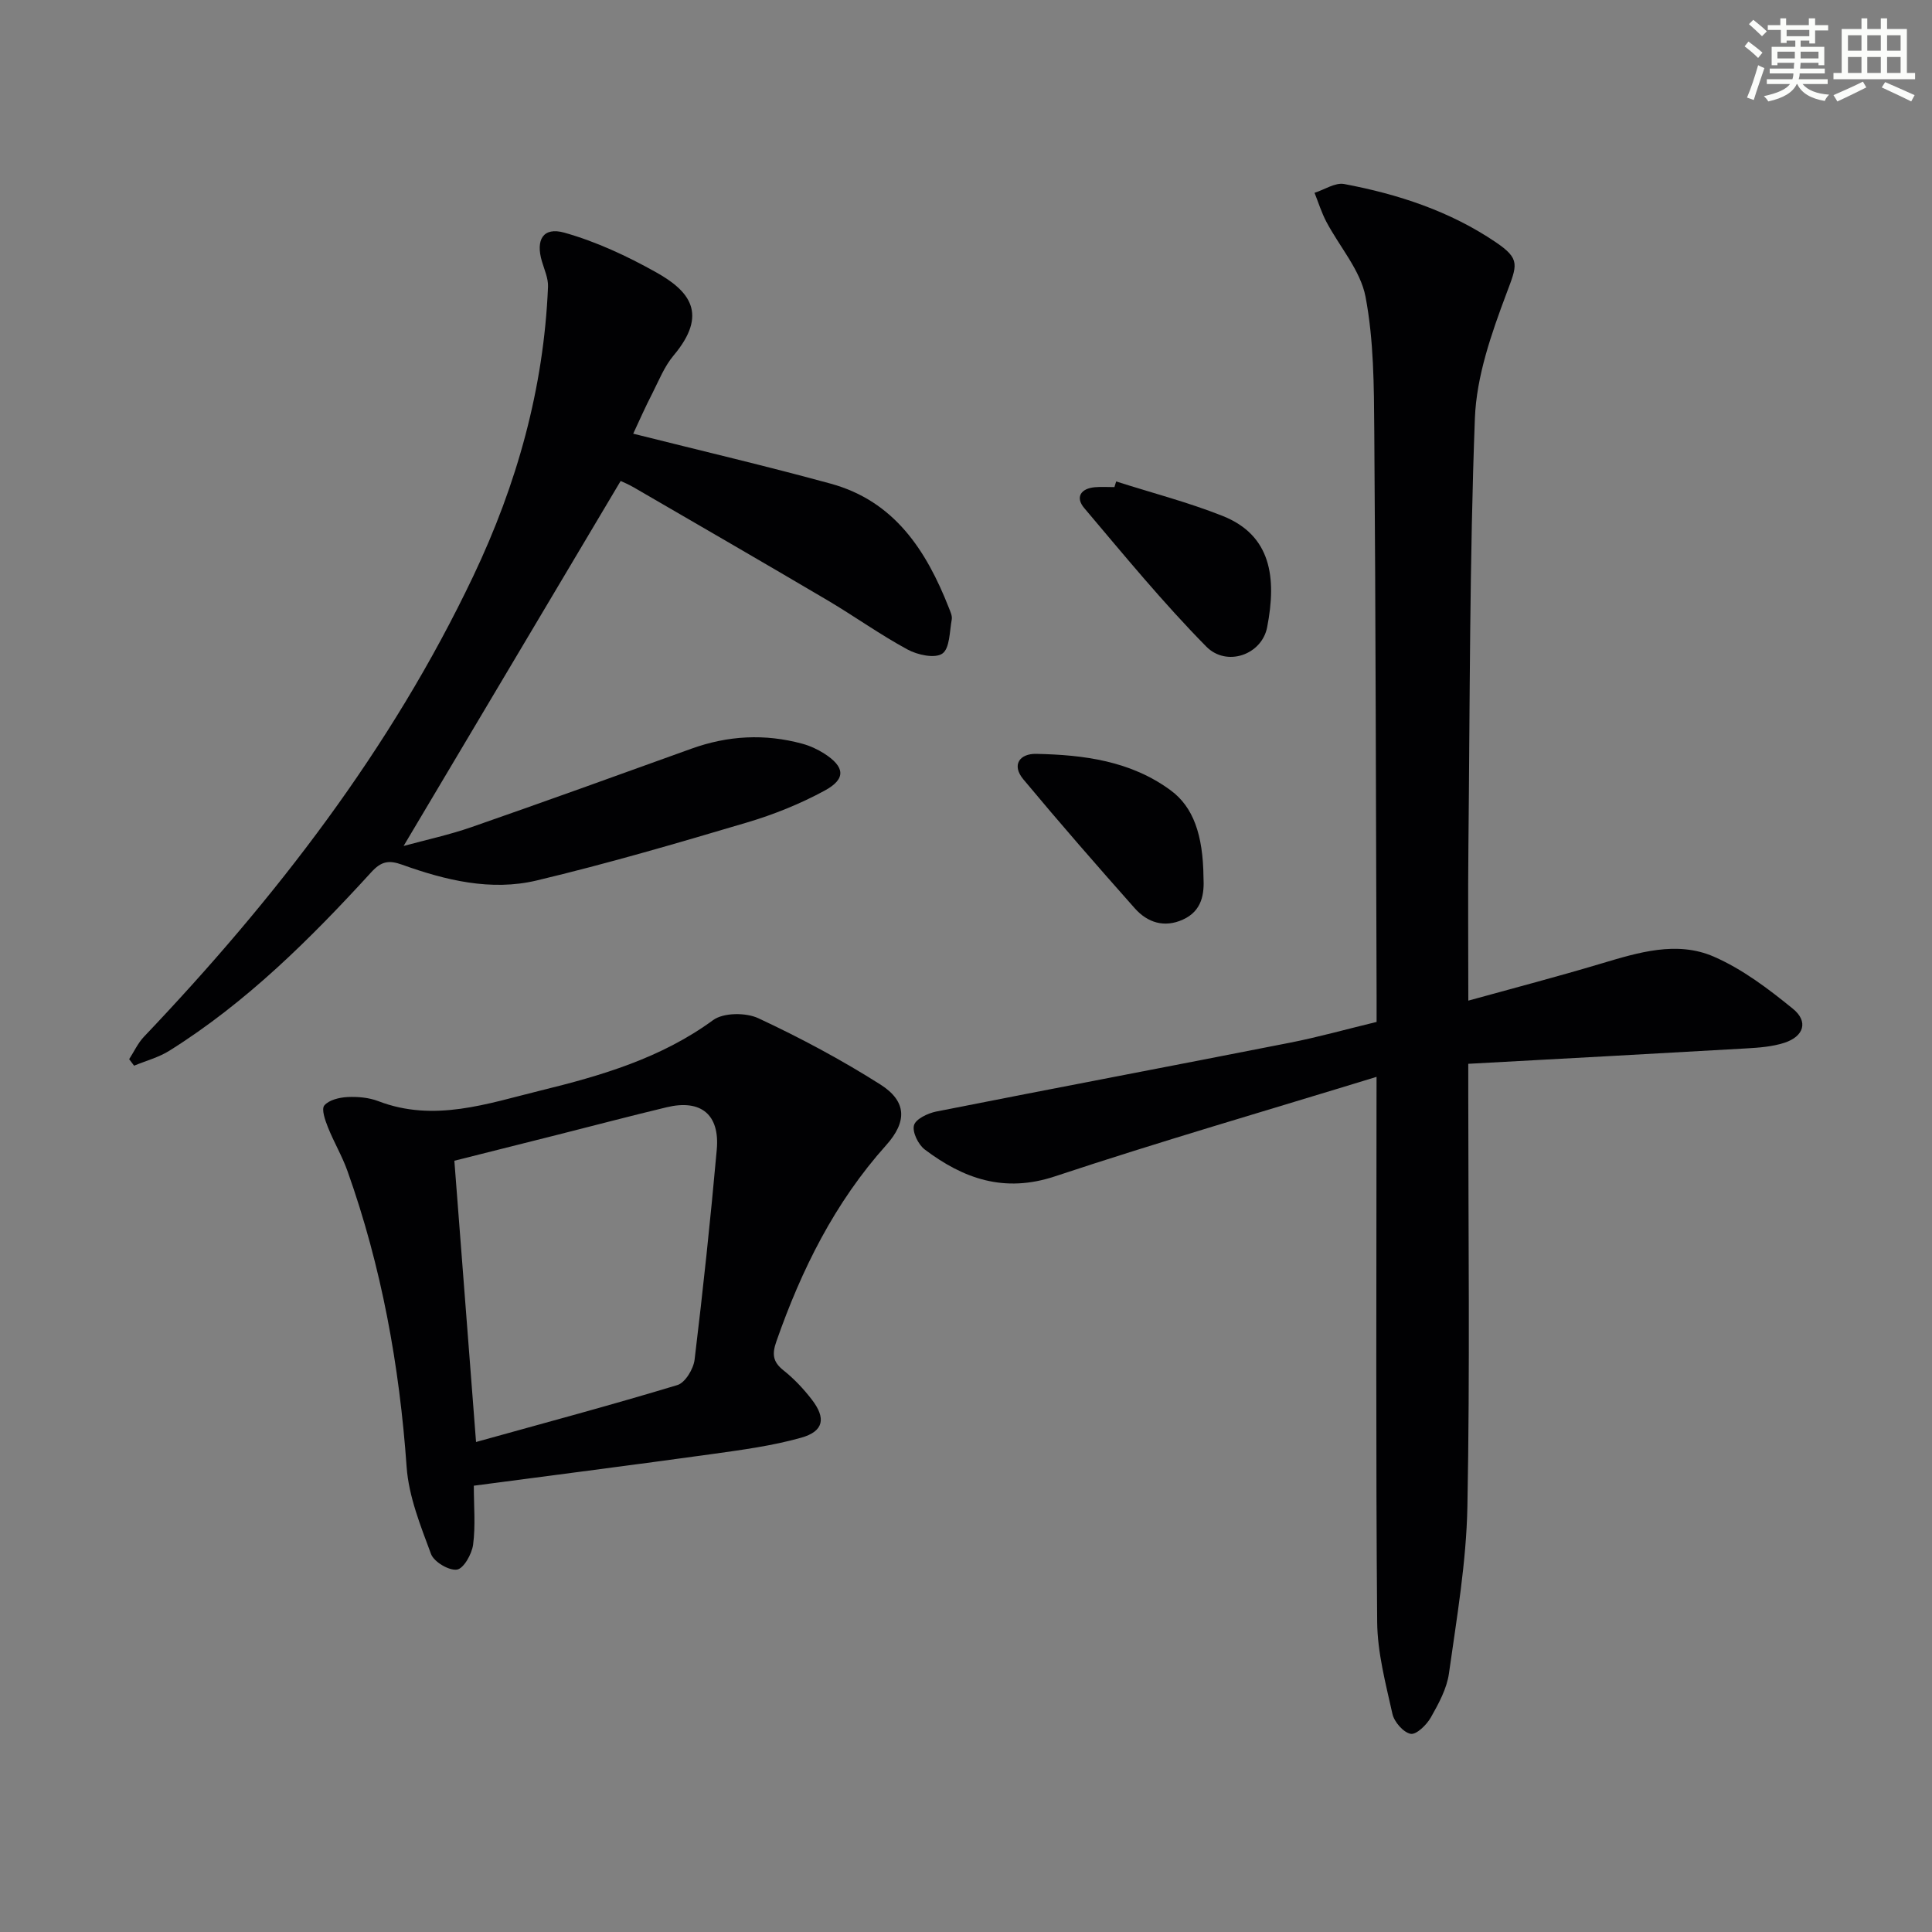
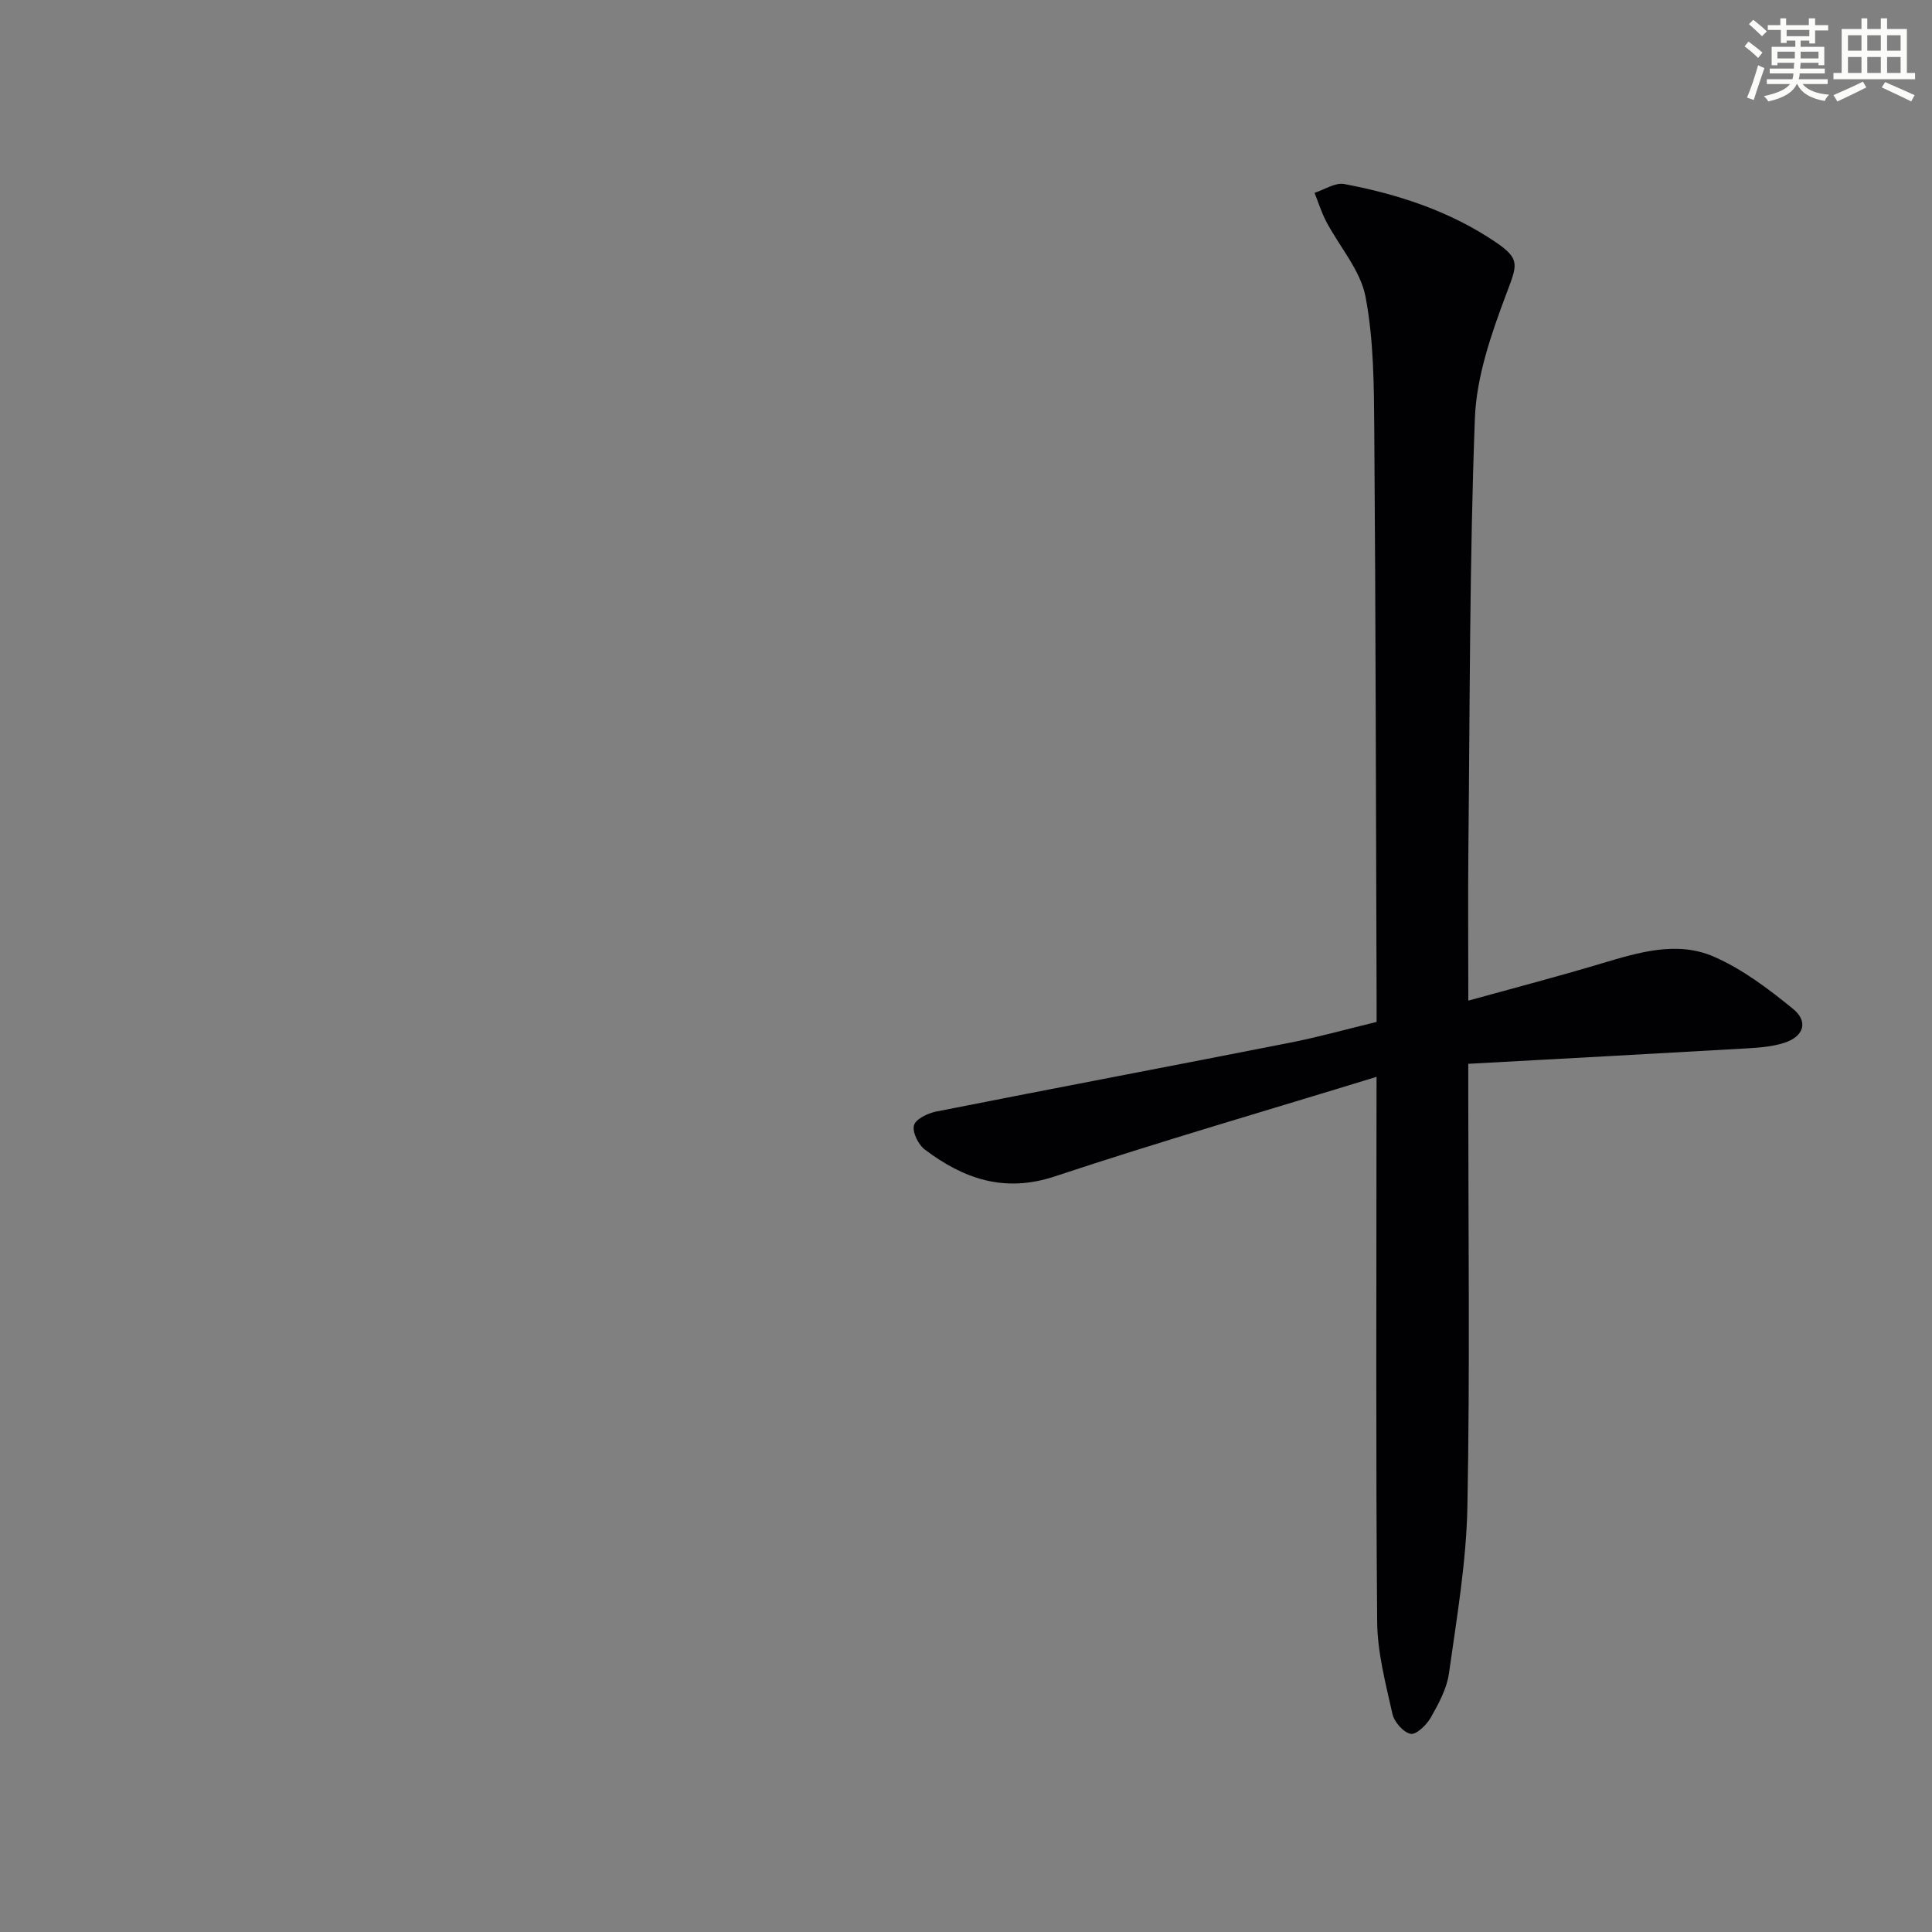
<svg xmlns="http://www.w3.org/2000/svg" enable-background="new 0 0 400 400" viewBox="0 0 400 400">
  <rect x="0" y="0" width="400" height="400" fill="#808080" stroke="none" />
  <g fill="#010103">
    <path d="m285 222.95c-22.97 7.05-44.93 13.41-66.61 20.61-10.46 3.47-18.9.49-26.92-5.56-1.35-1.02-2.62-3.61-2.24-5.02.35-1.3 2.87-2.5 4.62-2.85 24.41-4.83 48.86-9.45 73.27-14.26 5.84-1.15 11.6-2.77 17.89-4.29 0-1.66 0-3.29 0-4.91-.14-39.15-.18-78.3-.48-117.45-.07-9.28-.09-18.72-1.81-27.77-1.05-5.5-5.38-10.35-8.12-15.55-1-1.9-1.64-3.98-2.44-5.98 2.06-.65 4.28-2.17 6.14-1.82 11.15 2.1 21.86 5.6 31.37 12.04 5.18 3.51 4.44 4.72 2.22 10.64-3.11 8.29-6.2 17.11-6.53 25.82-1.11 29.44-1.03 58.92-1.34 88.38-.11 10.48-.02 20.97-.02 32.19 9.46-2.62 18.51-4.98 27.46-7.66 7.73-2.31 15.7-4.78 23.36-1.45 5.93 2.58 11.33 6.68 16.39 10.8 3.26 2.65 2.26 5.74-1.81 7.05-2.47.79-5.18 1-7.81 1.15-19.03 1.1-38.07 2.12-57.6 3.19v6.68c0 28.32.36 56.66-.18 84.97-.22 11.54-2.21 23.08-3.82 34.56-.44 3.17-2.14 6.27-3.75 9.12-.87 1.53-2.99 3.61-4.18 3.39-1.5-.28-3.4-2.46-3.77-4.12-1.4-6.29-3.11-12.69-3.16-19.06-.3-35.15-.14-70.31-.14-105.47.01-1.83.01-3.65.01-7.37z" />
-     <path d="m131.1 89.79c13.94 3.5 27.49 6.68 40.9 10.35 13.18 3.61 19.79 13.83 24.46 25.72.3.77.72 1.65.59 2.39-.46 2.48-.4 6-1.95 7.07-1.53 1.06-5.14.28-7.21-.85-5.69-3.08-10.99-6.89-16.57-10.19-13.32-7.86-26.72-15.6-40.1-23.37-1.12-.65-2.32-1.14-2.72-1.33-15.02 25.26-29.87 50.23-44.94 75.57 4.6-1.26 9.41-2.29 14.02-3.89 15.22-5.3 30.38-10.77 45.54-16.24 7.58-2.74 15.23-3.15 22.99-1.04 1.58.43 3.15 1.15 4.53 2.03 4.3 2.76 4.57 5.25.11 7.67-5.06 2.75-10.54 4.96-16.07 6.6-14.45 4.29-28.94 8.53-43.6 12.02-9.43 2.24-18.85-.05-27.84-3.28-2.79-1-4.33-.67-6.37 1.56-12.6 13.79-25.82 26.94-41.77 36.94-2.22 1.4-4.88 2.1-7.34 3.12-.34-.45-.68-.9-1.02-1.35 1.01-1.55 1.8-3.31 3.05-4.63 27.21-28.61 51.16-59.55 68.21-95.41 9.01-18.95 14.59-38.83 15.46-59.88.07-1.73-.75-3.52-1.26-5.25-1.33-4.46.23-7.19 4.64-5.95 6.58 1.85 12.97 4.83 18.97 8.19 6.92 3.87 10.92 8.6 3.64 17.25-1.89 2.25-3.03 5.15-4.38 7.81-1.45 2.8-2.71 5.67-3.97 8.37z" />
-     <path d="m98.1 307.6c0 4.28.37 8.3-.15 12.21-.26 1.94-1.96 4.96-3.34 5.16-1.67.24-4.76-1.6-5.37-3.23-2.17-5.84-4.61-11.89-5.05-18-1.48-21-5.19-41.46-12.25-61.29-1.1-3.1-2.82-5.98-4.04-9.05-.58-1.46-1.4-3.75-.75-4.53.95-1.14 3.11-1.65 4.79-1.74 2.12-.1 4.42.1 6.38.85 11.56 4.44 22.59.51 33.58-2.19 12.57-3.08 24.96-6.7 35.73-14.58 2.16-1.58 6.8-1.6 9.39-.39 8.67 4.05 17.18 8.59 25.26 13.72 5.49 3.49 5.55 7.7 1.18 12.57-10.62 11.85-17.51 25.72-22.71 40.59-.91 2.59-.8 4.22 1.44 6 2.2 1.74 4.18 3.85 5.89 6.07 2.98 3.87 2.47 6.57-2.2 7.89-6.03 1.7-12.33 2.53-18.55 3.4-16.1 2.23-32.23 4.29-49.23 6.54zm.46-9.05c14.41-4.01 28.12-7.68 41.69-11.79 1.62-.49 3.33-3.34 3.56-5.27 1.75-14.47 3.29-28.97 4.59-43.48.65-7.27-3.29-10.46-10.35-8.77-7.56 1.81-15.08 3.8-22.61 5.7-7.14 1.8-14.28 3.6-21.37 5.38 1.49 19.29 2.91 37.8 4.49 58.23z" />
-     <path d="m231.09 99.68c7.35 2.35 14.86 4.29 22.02 7.13 10.1 4.01 11.23 12.79 9.24 23.05-1.11 5.72-8.4 8.28-12.61 4-8.93-9.06-17.03-18.94-25.26-28.67-1.89-2.23-.73-4.08 2.26-4.32 1.32-.11 2.66-.02 3.99-.02.12-.39.24-.78.36-1.17z" />
-     <path d="m249.17 181.65c.18 3.31-.23 6.93-4.28 8.75-3.84 1.73-7.31.62-9.94-2.34-7.81-8.8-15.55-17.67-23.08-26.71-2.47-2.96-.78-5.34 2.66-5.27 9.87.2 19.6 1.46 27.87 7.57 4.64 3.43 6.68 9.15 6.77 18z" />
  </g>
  <path d="m361.2 9.6.8-1c.9.7 1.9 1.4 2.9 2.3l-.9 1.1c-1-1-2-1.8-2.8-2.4zm.5 10.6c.9-2.1 1.6-4.3 2.3-6.7.4.2.8.4 1.3.6-.7 2.1-1.5 4.3-2.2 6.6zm.4-15.2.9-.9c1 .8 2 1.6 2.8 2.4l-1 1c-.9-.9-1.8-1.7-2.7-2.5zm12.5-1.2h1.2v1.4h2.7v1.1h-2.7v2.7h-1.2v-.6h-1.8v1.3h4.9v3.8h-1.2v-.5h-3.7c0 .4-.1.9-.1 1.2h5.1v1h-5.2c0 .5-.1.9-.2 1.2h6v1h-5.2c1.1 1.3 2.9 2 5.5 2.2-.4.4-.7.8-.9 1.3-2.9-.5-4.8-1.6-5.7-3.5h-.1c-.8 1.7-2.7 2.9-5.9 3.6-.2-.4-.6-.8-.9-1.1 2.8-.6 4.6-1.4 5.4-2.5h-4.8v-1h5.3c.1-.3.2-.7.2-1.2h-4.9v-1h5c0-.4 0-.8.1-1.2h-3.5v.5h-1.2v-3.8h4.9v-1.3h-1.8v.5h-1.2v-2.7h-2.7v-1h2.6v-1.4h1.2v1.4h4.7v-1.4zm-6.6 8.3h3.6c0-.4 0-.9 0-1.4h-3.6zm1.9-4.6h4.7v-1.3h-4.7zm6.6 3.2h-3.7v1.4h3.7z" fill="#fbfcfa" />
  <path d="m385.3 3.8h1.3v2.2h2.8v-2.2h1.3v2.2h4.1v9.1h1.7v1.3h-16.9v-1.3h1.7v-9.1h4.1v-2.2zm.4 13.1.7 1.2c-1.8.9-3.8 1.9-6 2.9-.2-.4-.5-.8-.8-1.3 2.3-1 4.3-1.9 6.1-2.8zm-3.1-6.4h2.8v-3.2h-2.8zm0 4.6h2.8v-3.3h-2.8zm4-4.6h2.8v-3.2h-2.8zm0 4.6h2.8v-3.3h-2.8zm3.7 1.9c2.1.9 4.1 1.8 6.1 2.7l-.7 1.3c-2.2-1.1-4.2-2-6.1-2.9zm3.2-9.7h-2.8v3.2h2.8zm-2.8 7.8h2.8v-3.3h-2.8z" fill="#fbfcfa" />
</svg>